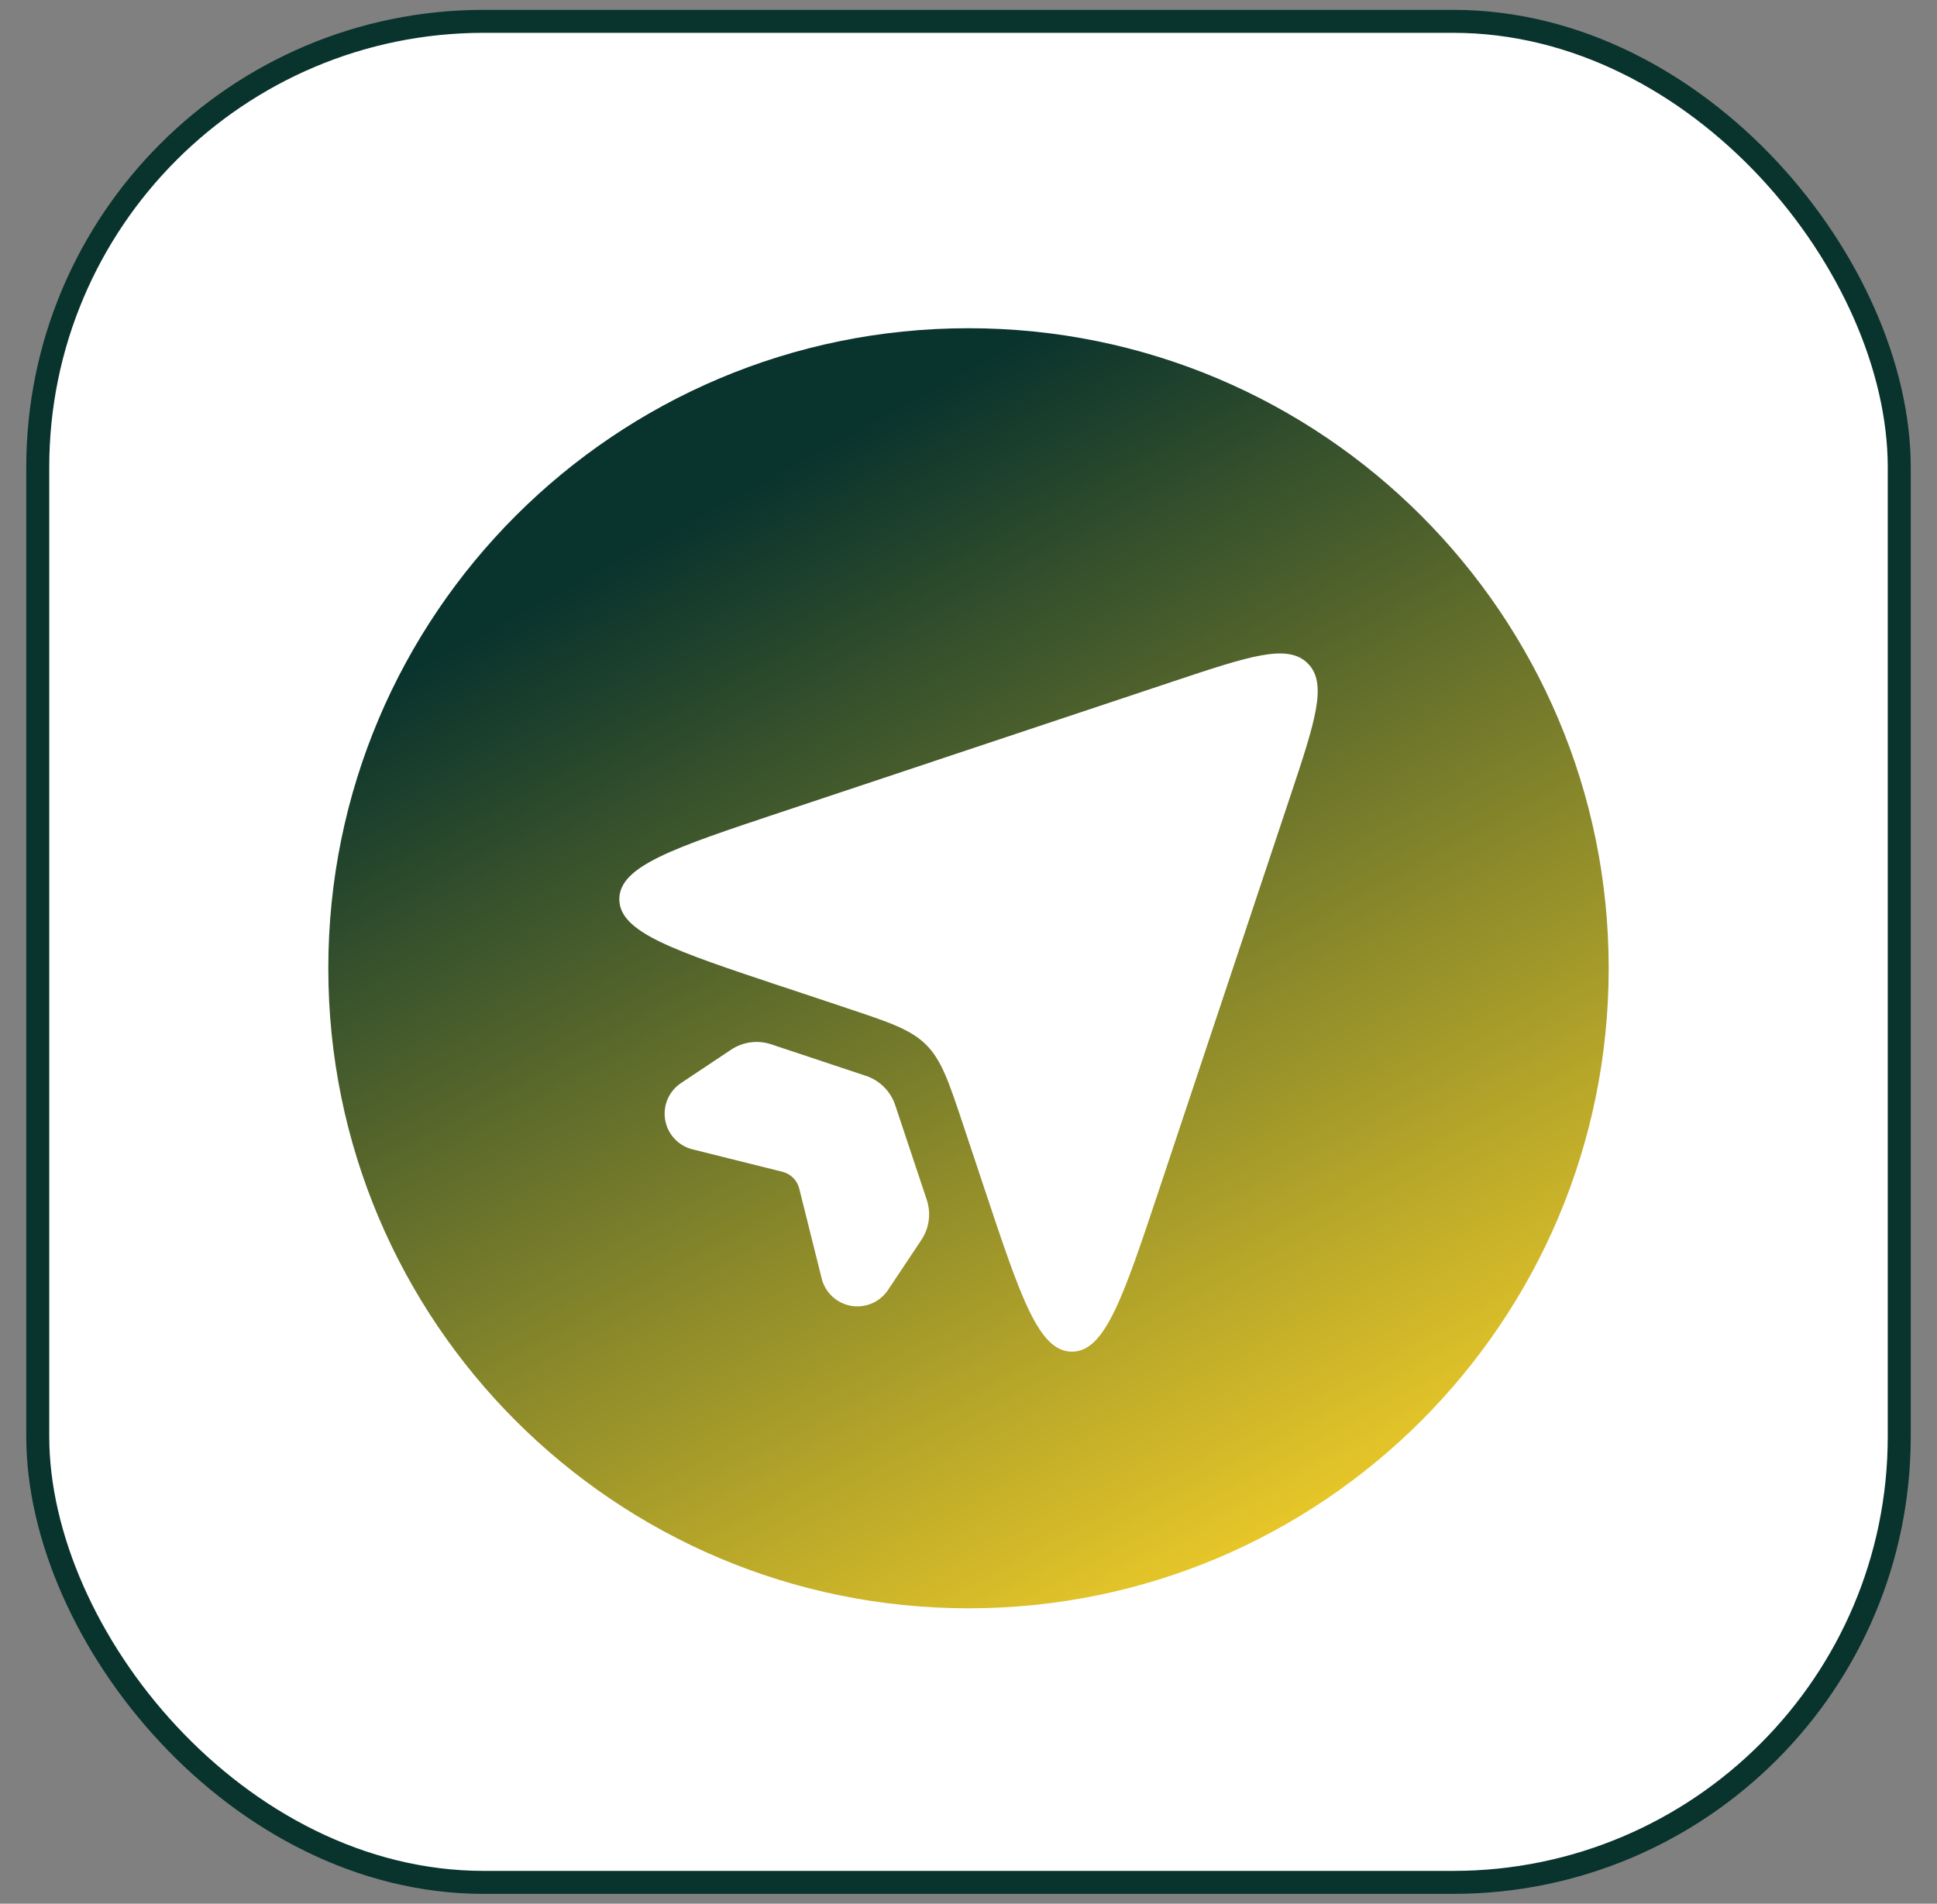
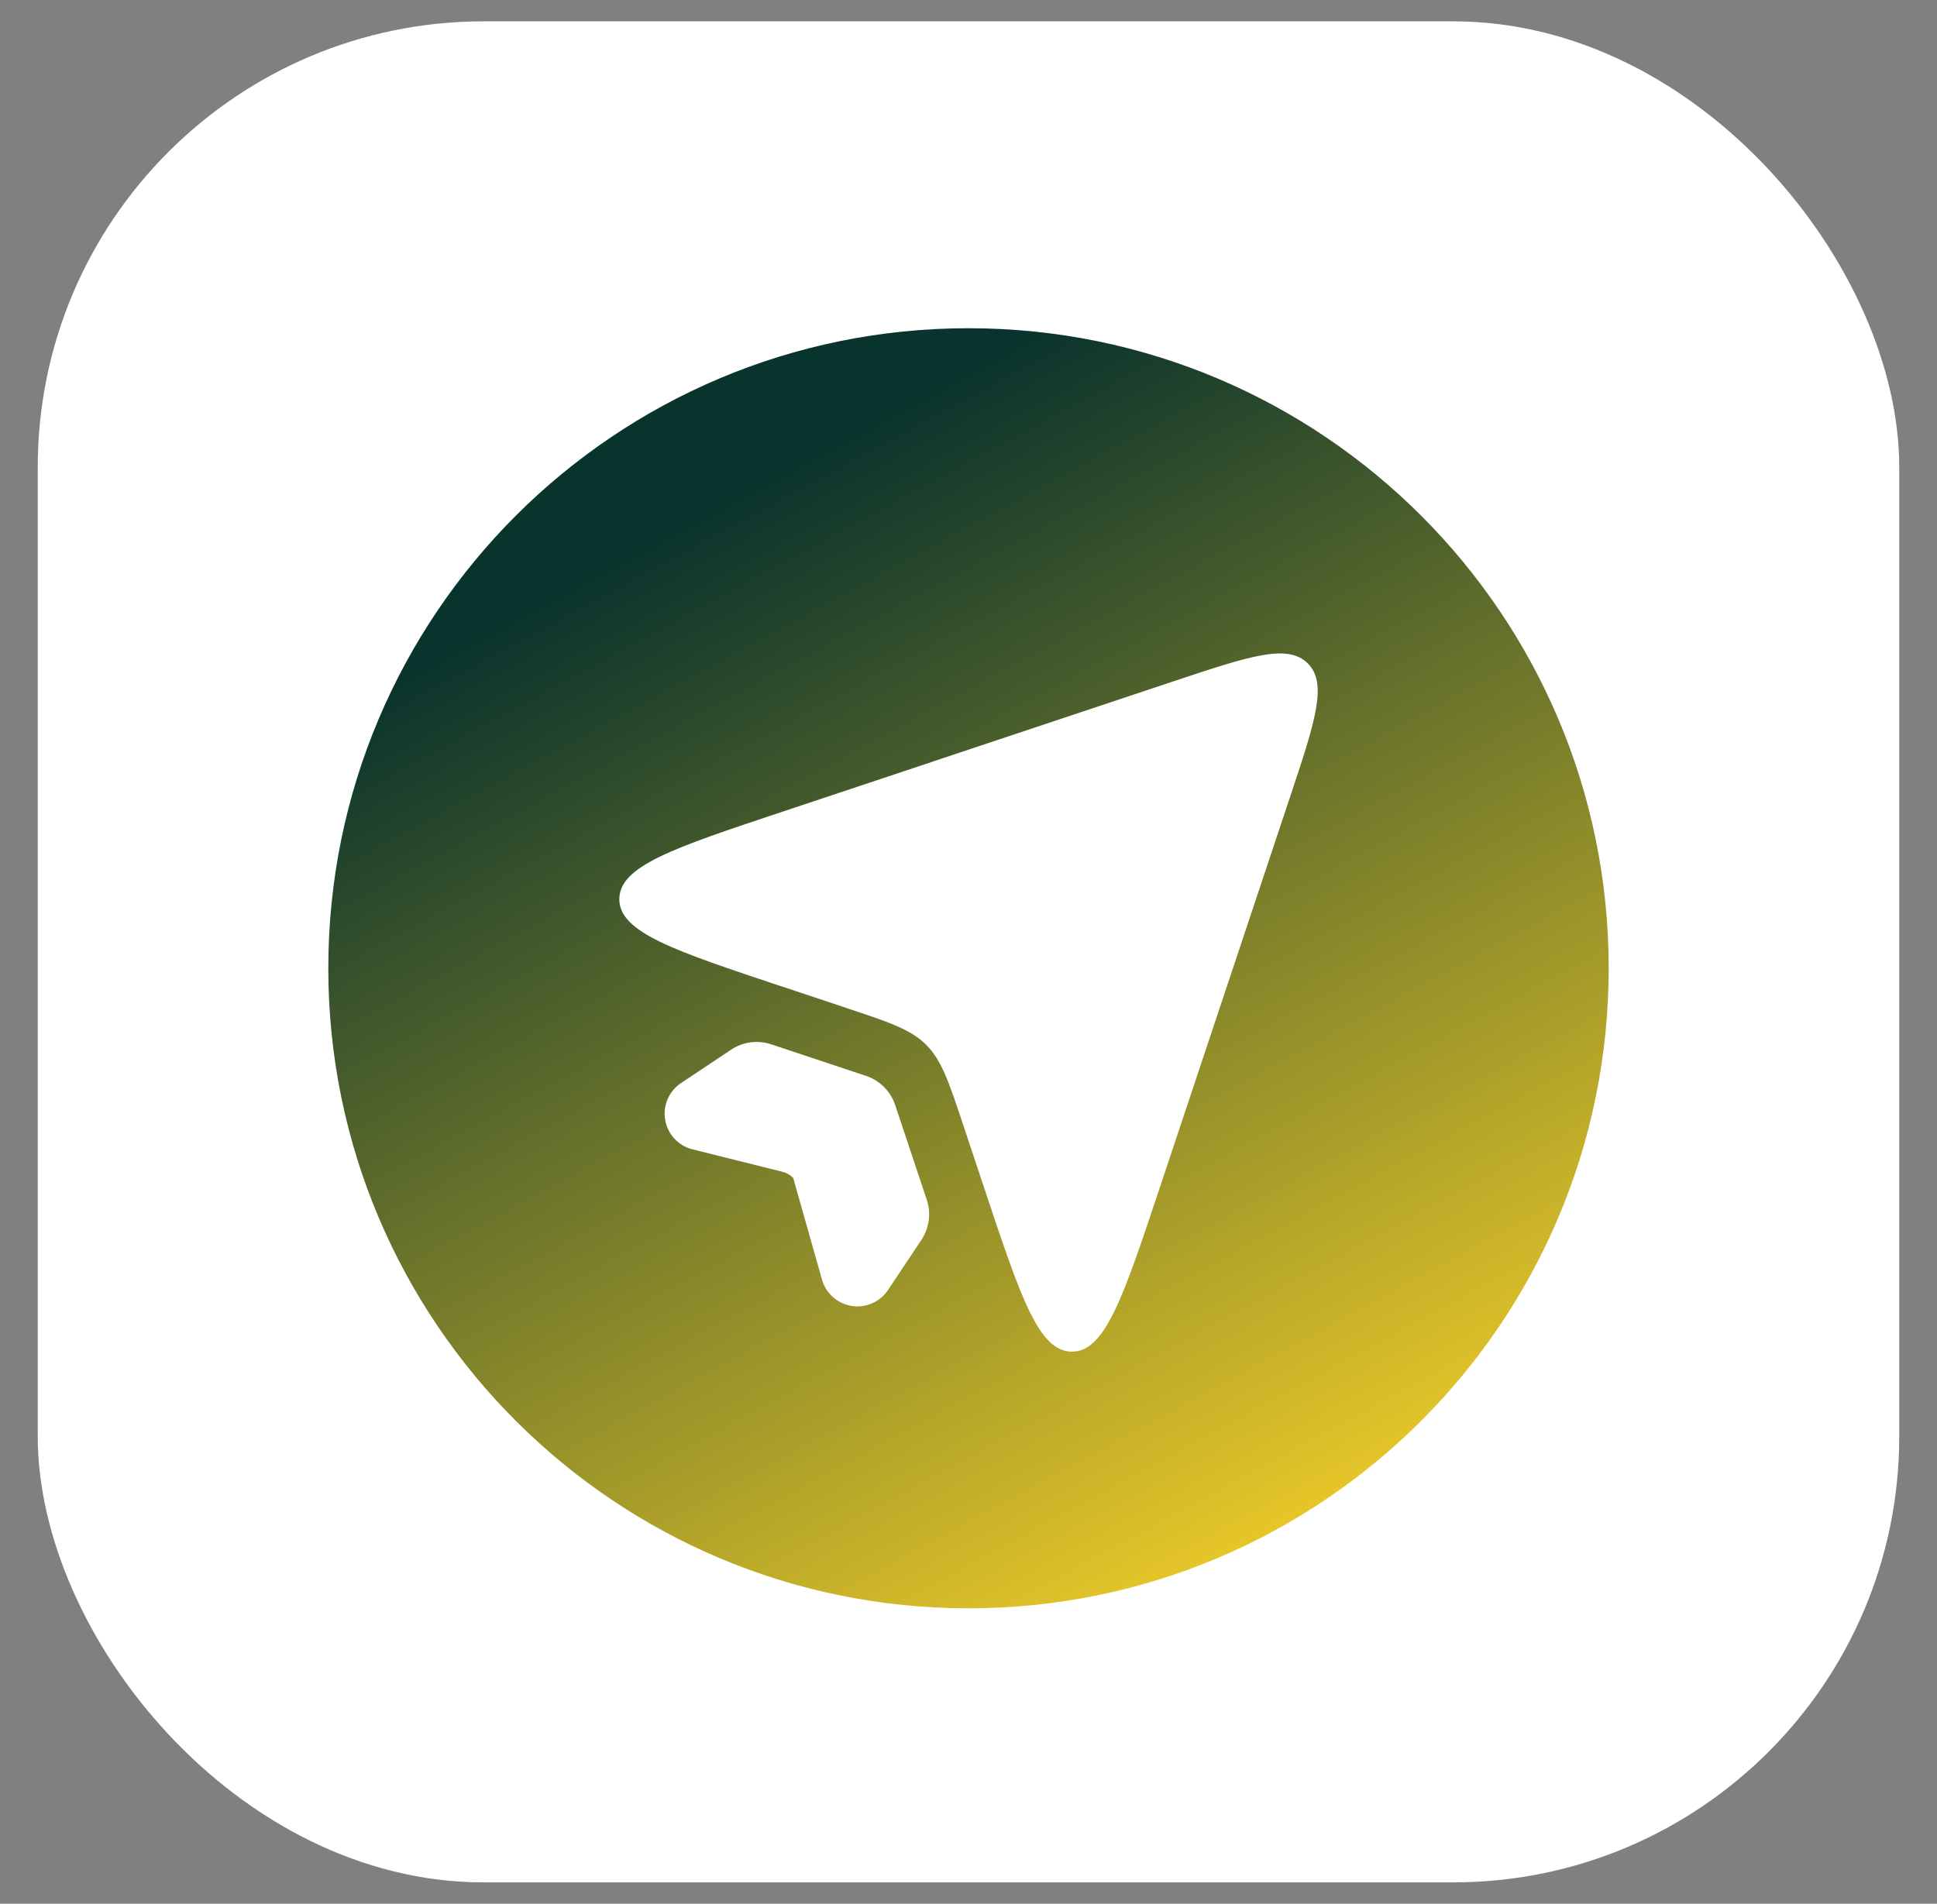
<svg xmlns="http://www.w3.org/2000/svg" width="59" height="58" viewBox="0 0 59 58" fill="none">
  <rect x="0" y="0" width="59" height="58" fill="#808080" stroke="none" />
  <rect x="1.15" y="0.65" width="56.7" height="56.7" rx="13.586" fill="white" />
-   <rect x="1.15" y="0.65" width="56.7" height="56.7" rx="13.586" stroke="#09332D" stroke-width="0.7" />
-   <path fill-rule="evenodd" clip-rule="evenodd" d="M29.5 49C40.27 49 49 40.27 49 29.5C49 18.73 40.27 10 29.5 10C18.73 10 10 18.73 10 29.5C10 40.27 18.73 49 29.5 49ZM23.811 30.053L25.787 30.712C27.093 31.147 27.744 31.365 28.212 31.833C28.68 32.301 28.899 32.954 29.334 34.258L29.992 36.234C31.091 39.533 31.64 41.181 32.651 41.181C33.66 41.181 34.21 39.533 35.309 36.234L39.286 24.305C40.06 21.984 40.447 20.824 39.834 20.212C39.222 19.599 38.063 19.985 35.746 20.757L35.742 20.758L23.809 24.738L23.805 24.739C20.513 25.836 18.864 26.385 18.864 27.395C18.864 28.405 20.512 28.955 23.808 30.053L23.811 30.053ZM26.38 32.779L23.49 31.817C23.288 31.749 23.073 31.729 22.862 31.757C22.651 31.785 22.449 31.861 22.271 31.979L20.744 32.997C20.563 33.117 20.421 33.288 20.335 33.487C20.249 33.687 20.224 33.907 20.261 34.121C20.298 34.335 20.396 34.534 20.544 34.693C20.692 34.852 20.883 34.965 21.094 35.017L23.834 35.701C23.957 35.732 24.07 35.796 24.16 35.886C24.249 35.975 24.313 36.088 24.344 36.211L25.028 38.951C25.08 39.162 25.193 39.353 25.352 39.501C25.511 39.649 25.71 39.747 25.924 39.785C26.138 39.822 26.358 39.796 26.558 39.71C26.758 39.624 26.928 39.482 27.049 39.301L28.066 37.774C28.184 37.596 28.26 37.394 28.288 37.183C28.316 36.972 28.296 36.757 28.229 36.555L27.266 33.665C27.197 33.459 27.081 33.272 26.927 33.118C26.774 32.964 26.586 32.848 26.38 32.779Z" fill="url(#paint0_linear_3480_336)" />
+   <path fill-rule="evenodd" clip-rule="evenodd" d="M29.5 49C40.27 49 49 40.27 49 29.5C49 18.73 40.27 10 29.5 10C18.73 10 10 18.73 10 29.5C10 40.27 18.73 49 29.5 49ZM23.811 30.053L25.787 30.712C27.093 31.147 27.744 31.365 28.212 31.833C28.68 32.301 28.899 32.954 29.334 34.258L29.992 36.234C31.091 39.533 31.64 41.181 32.651 41.181C33.66 41.181 34.21 39.533 35.309 36.234L39.286 24.305C40.06 21.984 40.447 20.824 39.834 20.212C39.222 19.599 38.063 19.985 35.746 20.757L35.742 20.758L23.809 24.738L23.805 24.739C20.513 25.836 18.864 26.385 18.864 27.395C18.864 28.405 20.512 28.955 23.808 30.053L23.811 30.053ZM26.38 32.779L23.49 31.817C23.288 31.749 23.073 31.729 22.862 31.757C22.651 31.785 22.449 31.861 22.271 31.979L20.744 32.997C20.563 33.117 20.421 33.288 20.335 33.487C20.249 33.687 20.224 33.907 20.261 34.121C20.298 34.335 20.396 34.534 20.544 34.693C20.692 34.852 20.883 34.965 21.094 35.017L23.834 35.701C23.957 35.732 24.07 35.796 24.16 35.886L25.028 38.951C25.08 39.162 25.193 39.353 25.352 39.501C25.511 39.649 25.71 39.747 25.924 39.785C26.138 39.822 26.358 39.796 26.558 39.71C26.758 39.624 26.928 39.482 27.049 39.301L28.066 37.774C28.184 37.596 28.26 37.394 28.288 37.183C28.316 36.972 28.296 36.757 28.229 36.555L27.266 33.665C27.197 33.459 27.081 33.272 26.927 33.118C26.774 32.964 26.586 32.848 26.38 32.779Z" fill="url(#paint0_linear_3480_336)" />
  <defs>
    <linearGradient id="paint0_linear_3480_336" x1="22.675" y1="14.875" x2="41.2" y2="49" gradientUnits="userSpaceOnUse">
      <stop stop-color="#09332D" />
      <stop offset="1" stop-color="#FAD328" />
    </linearGradient>
  </defs>
</svg>